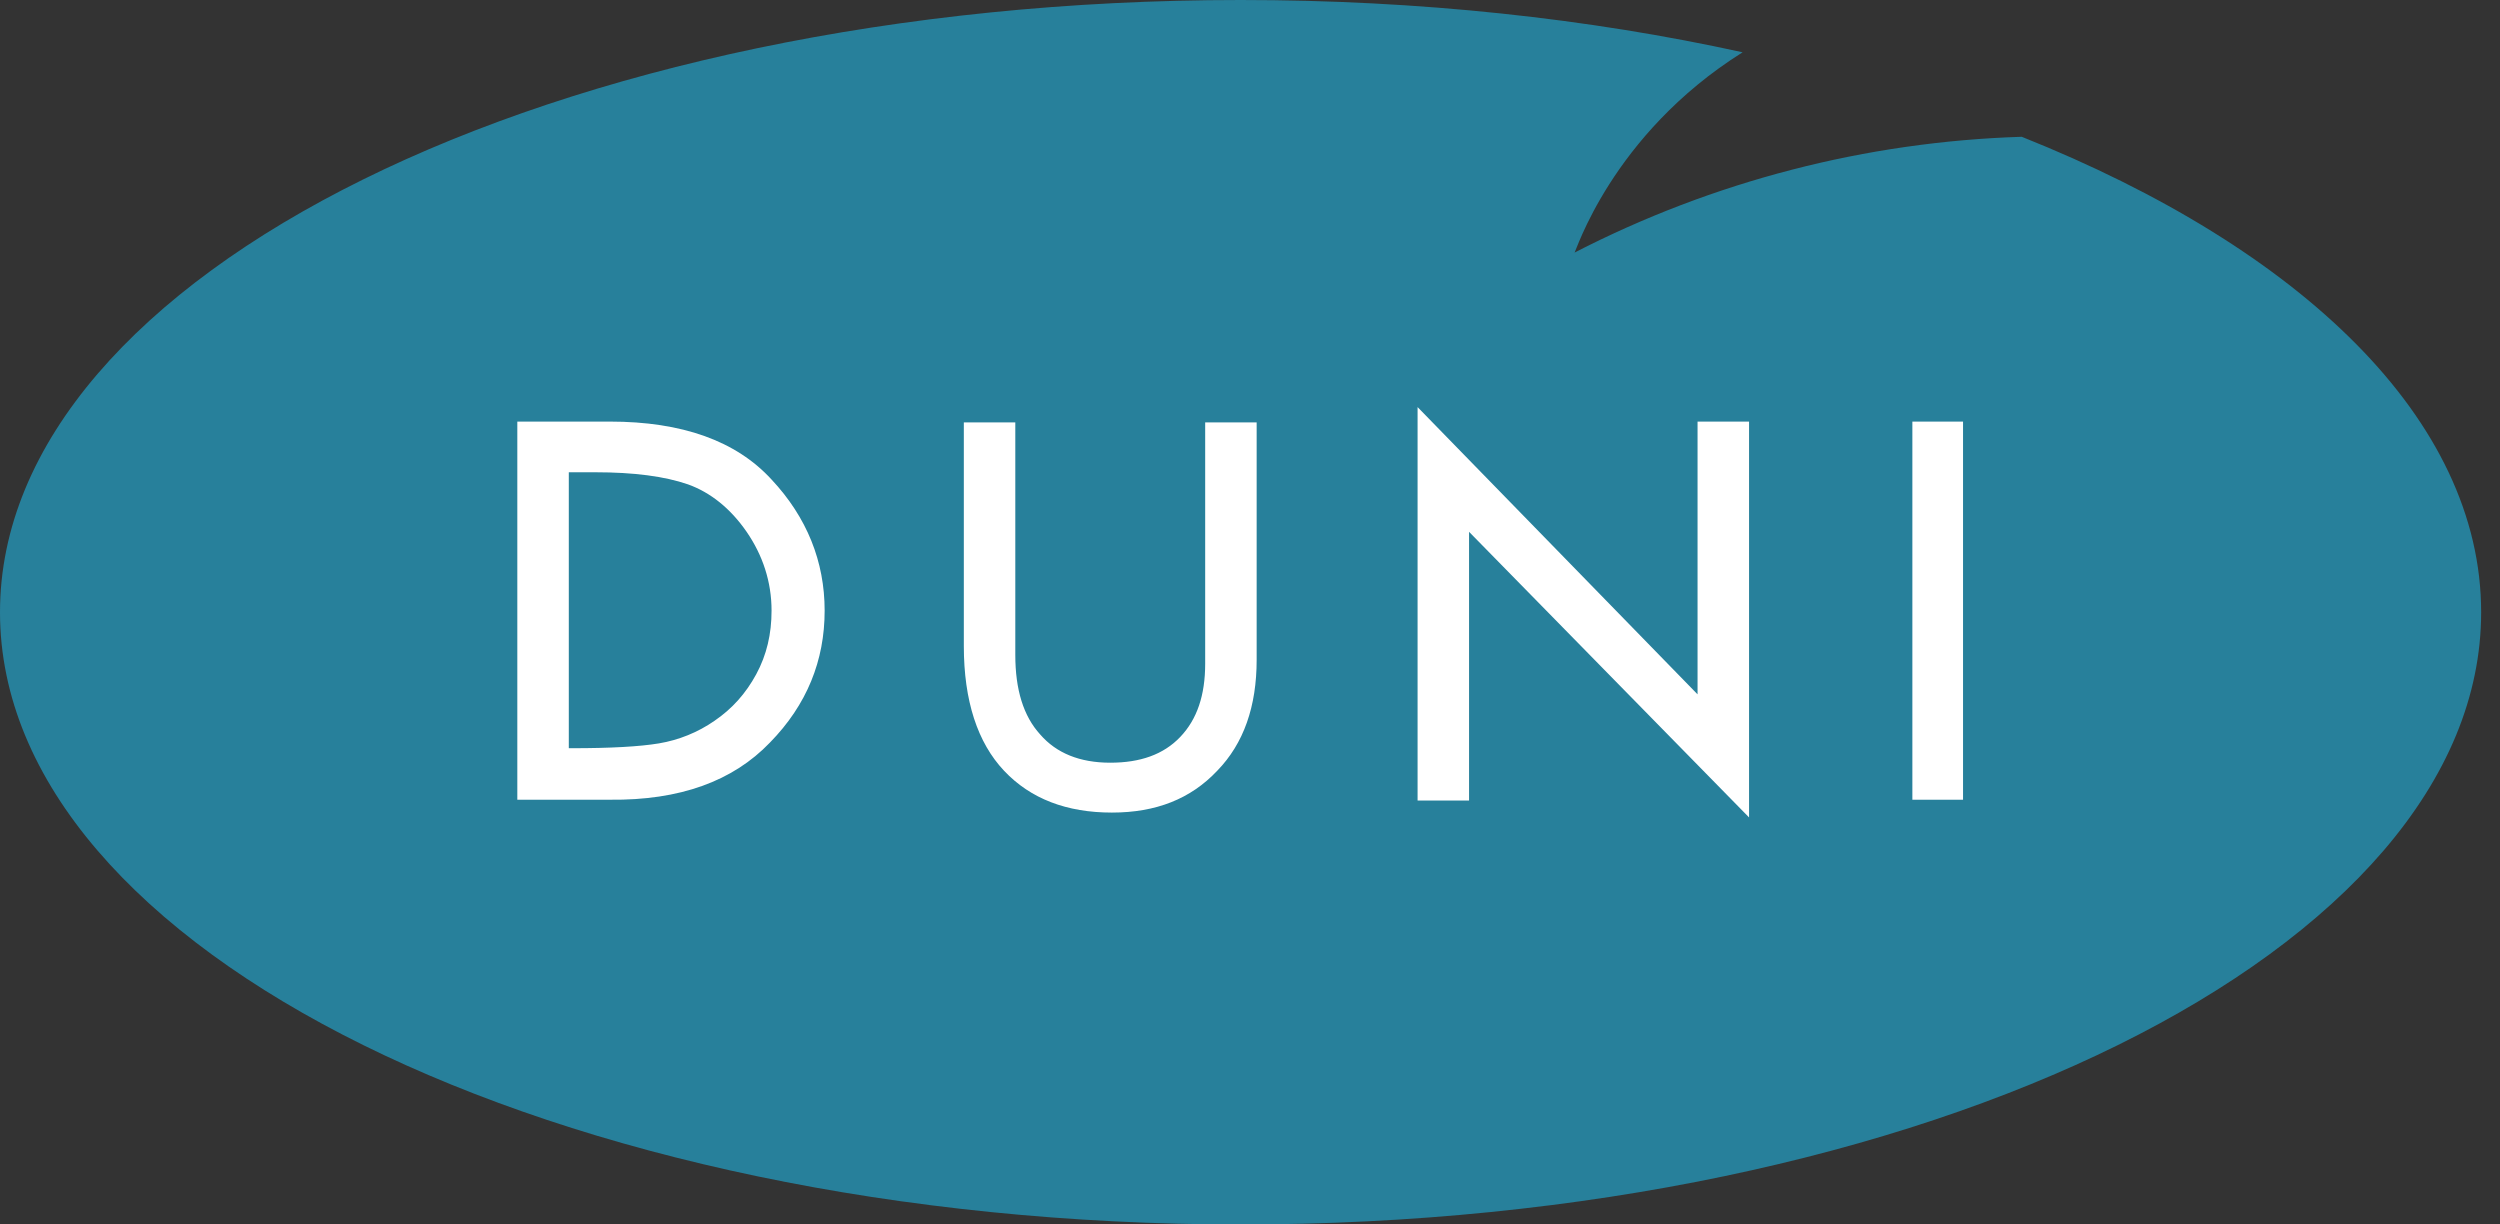
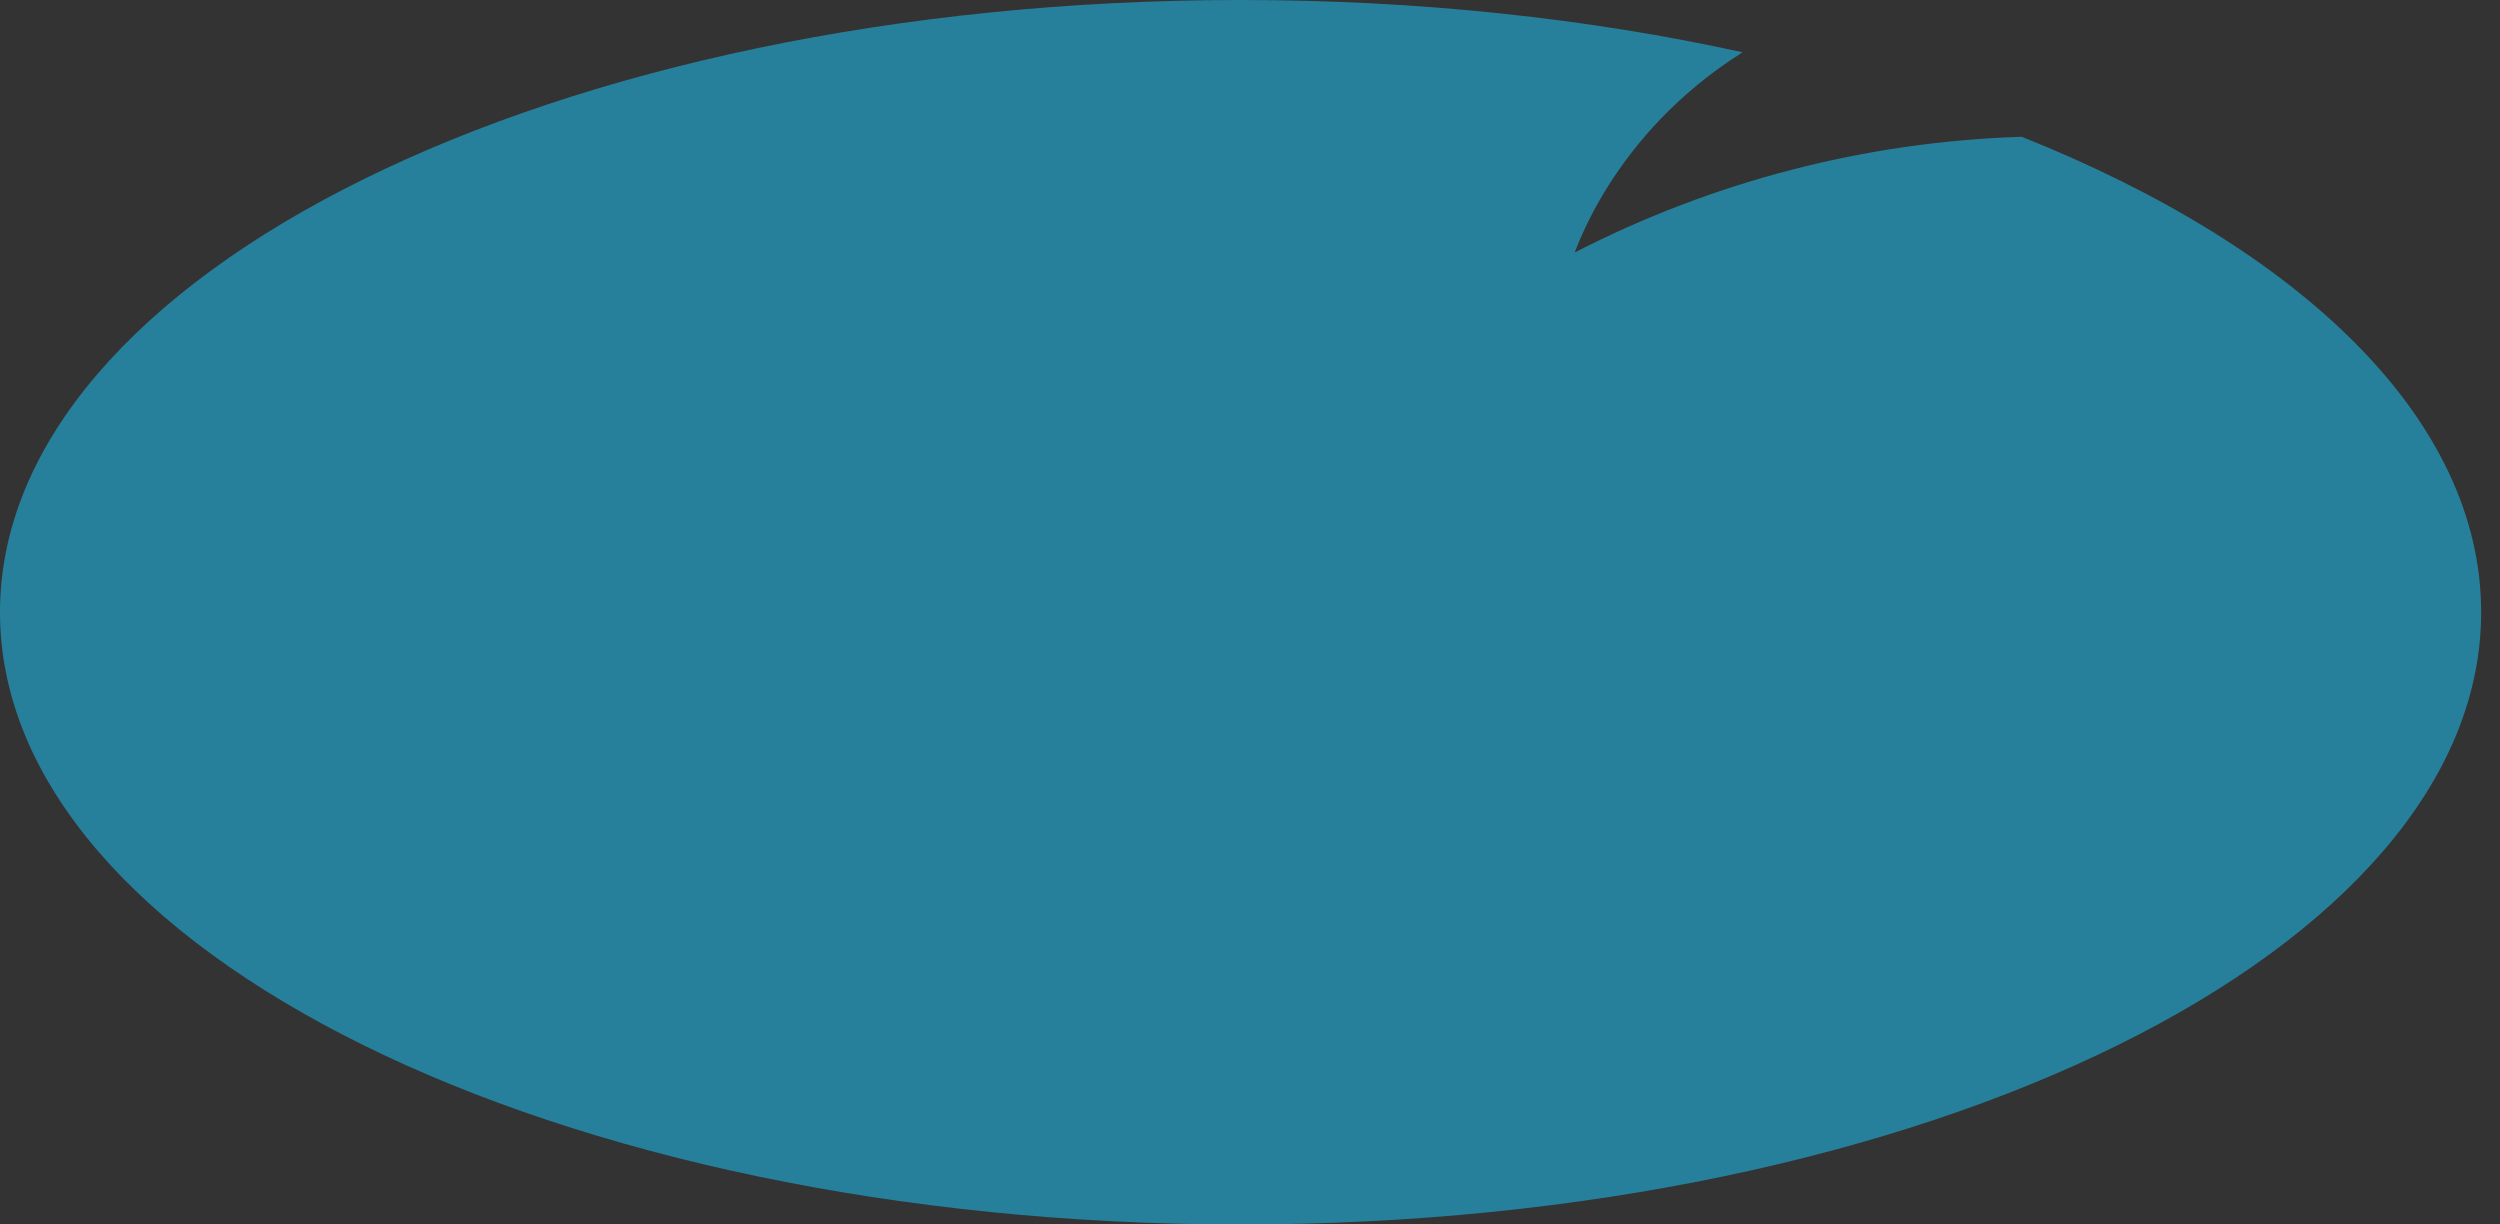
<svg xmlns="http://www.w3.org/2000/svg" width="98" height="48" viewBox="0 0 98 48" fill="none">
  <rect x="0" y="0" width="98" height="48" fill="#333333" stroke="none" />
  <path d="M79.253 5.362C73.144 5.554 67.154 7.105 61.719 9.903C61.75 9.966 63.138 5.298 68.31 2.05C62.287 0.725 55.632 0 48.631 0C21.761 0 0 10.754 0 24C0 37.246 21.761 48 48.631 48C75.5 48 97.261 37.246 97.261 24C97.261 16.463 90.229 9.745 79.253 5.362Z" fill="#27809B" />
-   <path d="M30.181 29.109C31.632 27.627 32.326 25.893 32.326 23.937C32.326 22.014 31.632 20.279 30.244 18.797C28.857 17.283 26.744 16.526 23.905 16.526H20.279V31.349H23.905C26.649 31.38 28.73 30.623 30.181 29.109ZM22.297 29.361V18.513H23.338C24.851 18.513 26.05 18.671 26.965 18.986C27.848 19.301 28.636 19.932 29.267 20.846C29.897 21.761 30.245 22.802 30.245 23.937C30.245 24.852 30.055 25.671 29.645 26.429C29.235 27.186 28.699 27.785 28.005 28.258C27.354 28.709 26.611 29.01 25.829 29.141C25.072 29.267 23.937 29.33 22.423 29.33H22.297V29.361ZM43.585 31.853C45.319 31.853 46.675 31.317 47.716 30.213C48.757 29.141 49.261 27.69 49.261 25.861V16.558H47.243V26.019C47.243 27.249 46.928 28.195 46.265 28.889C45.603 29.583 44.689 29.898 43.522 29.898C42.323 29.898 41.408 29.52 40.778 28.794C40.115 28.069 39.8 27.028 39.8 25.672V16.558H37.782V25.325C37.782 27.47 38.318 29.109 39.359 30.213C40.399 31.317 41.819 31.853 43.585 31.853ZM57.587 20.847L68.563 32.043V16.526H66.544V27.218L55.569 15.958V31.38H57.587V20.847ZM76.951 16.526H74.965V31.349H76.951V16.526Z" fill="white" />
</svg>